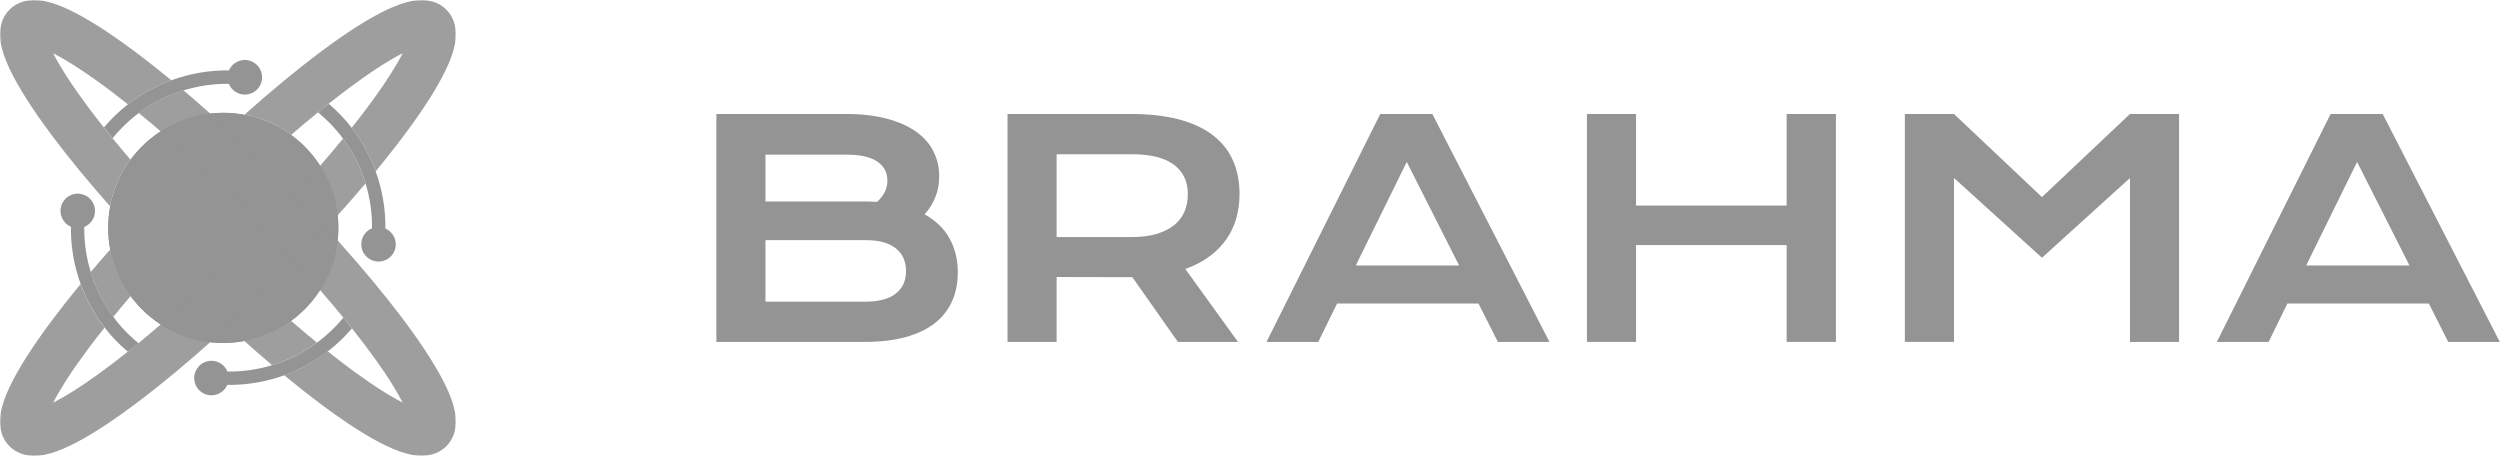
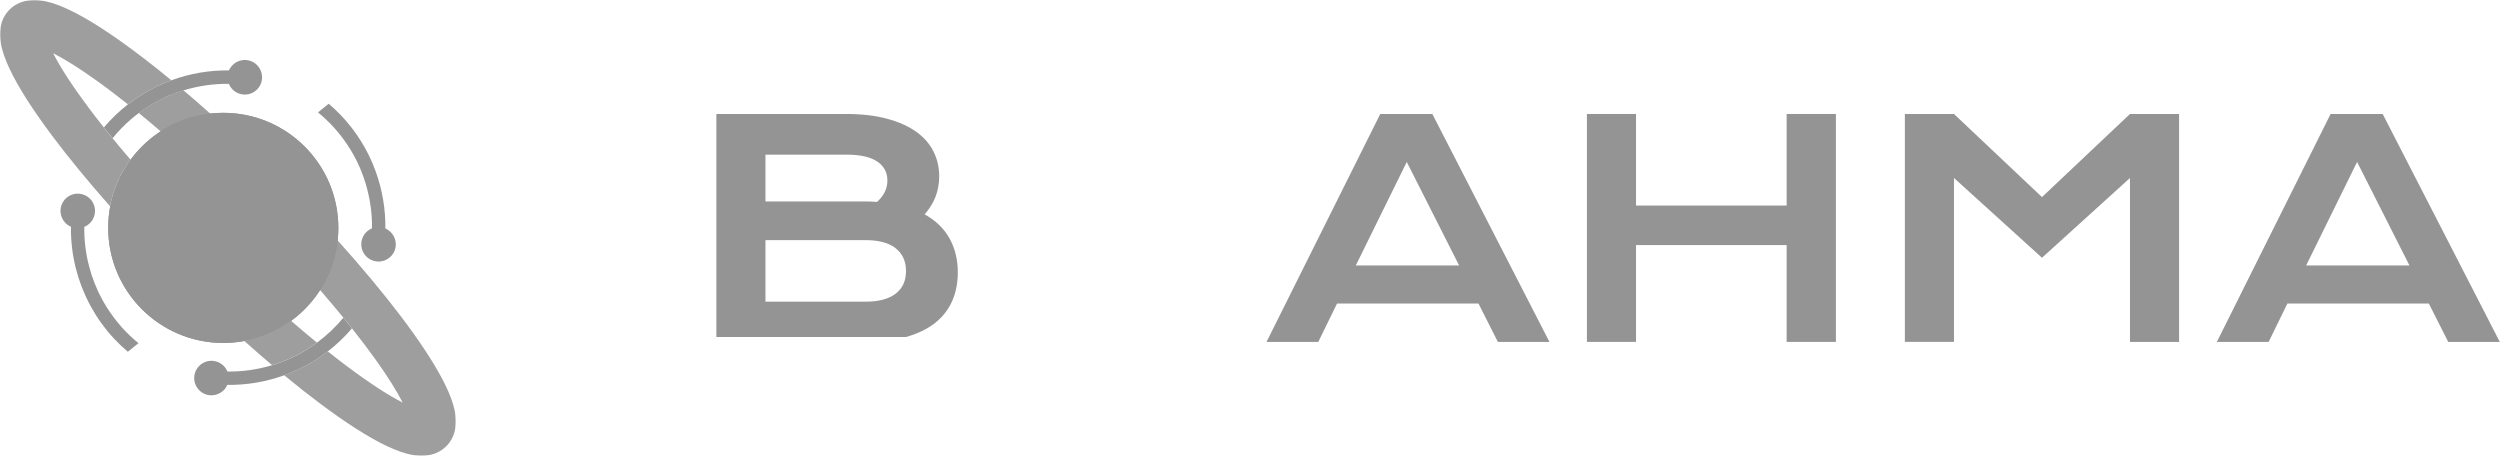
<svg xmlns="http://www.w3.org/2000/svg" width="1201" height="220" viewBox="0 0 1201 220" fill="none">
  <mask id="mask0_148_21" style="mask-type:luminance" maskUnits="userSpaceOnUse" x="0" y="0" width="219" height="219">
    <path d="M219 0H0V219H219V0Z" fill="white" />
  </mask>
  <g mask="url(#mask0_148_21)">
    <path d="M107.26 164.752C137.792 164.752 162.543 140.005 162.543 109.477C162.543 78.949 137.792 54.201 107.26 54.201C76.728 54.201 51.977 78.949 51.977 109.477C51.977 140.005 76.728 164.752 107.26 164.752Z" fill="#949494" />
    <path d="M107.261 164.751C137.792 164.751 162.543 140.004 162.543 109.476C162.543 78.948 137.792 54.2 107.261 54.2C76.729 54.2 51.977 78.948 51.977 109.476C51.977 140.004 76.729 164.751 107.261 164.751Z" fill="#949494" />
    <path d="M58.891 157.663C58.468 157.196 58.059 156.714 57.65 156.232C57.037 155.517 56.423 154.802 55.839 154.057C55.43 153.546 55.051 153.035 54.657 152.509C54.569 152.393 54.496 152.29 54.423 152.174C53.956 151.546 53.488 150.903 53.036 150.261C52.671 149.721 52.306 149.181 51.941 148.64C51.429 147.852 50.933 147.064 50.466 146.261C50.145 145.706 49.809 145.166 49.502 144.611C49.02 143.75 48.568 142.874 48.129 141.998C47.837 141.399 47.516 140.83 47.239 140.216C47.136 140.012 47.049 139.808 46.961 139.603C46.421 138.421 45.91 137.238 45.428 136.026C45.384 135.895 45.326 135.763 45.282 135.632C44.815 134.406 44.362 133.179 43.953 131.924C43.924 131.851 43.895 131.777 43.88 131.69C43.763 131.354 43.69 131.004 43.588 130.653C43.311 129.733 43.033 128.799 42.785 127.865C41.179 121.704 40.405 115.353 40.493 108.987C42.639 108.111 44.406 106.344 45.209 103.965C46.669 99.628 44.333 94.927 39.996 93.467C35.659 92.007 30.957 94.343 29.497 98.679C28.11 102.797 30.154 107.25 34.082 108.929C33.995 115.615 34.769 122.273 36.389 128.741C36.389 128.77 36.389 128.785 36.404 128.814C36.433 128.931 36.477 129.047 36.506 129.179C36.871 130.624 37.28 132.07 37.733 133.5C37.747 133.53 37.747 133.559 37.762 133.588C38.069 134.552 38.419 135.486 38.77 136.435C38.93 136.873 39.076 137.326 39.251 137.778C39.31 137.939 39.383 138.114 39.441 138.274C39.967 139.603 40.522 140.903 41.12 142.202C41.223 142.436 41.325 142.655 41.442 142.888C41.559 143.122 41.661 143.37 41.763 143.603C42.259 144.64 42.785 145.647 43.325 146.655C43.442 146.874 43.559 147.078 43.676 147.297C44.377 148.553 45.092 149.794 45.852 151.02C45.925 151.152 46.012 151.268 46.085 151.4C46.874 152.641 47.677 153.853 48.538 155.035C48.582 155.094 48.626 155.167 48.67 155.225C49.195 155.94 49.75 156.641 50.291 157.342C50.656 157.795 50.991 158.276 51.356 158.729C51.488 158.89 51.619 159.05 51.751 159.225C52.656 160.32 53.59 161.401 54.569 162.437C54.657 162.525 54.73 162.627 54.817 162.729C54.846 162.759 54.876 162.773 54.905 162.802C56.949 164.992 59.125 167.036 61.417 168.978C63.096 167.65 64.79 166.277 66.528 164.861C63.783 162.642 61.242 160.247 58.891 157.663Z" fill="#949494" />
    <path d="M185.135 109.764C185.252 100.42 183.66 91.12 180.462 82.316C179.571 79.863 178.578 77.454 177.439 75.089C175.089 70.213 172.241 65.628 168.956 61.394C165.685 57.16 161.976 53.291 157.917 49.831C156.223 51.174 154.514 52.561 152.762 53.977C154.646 55.525 156.456 57.16 158.165 58.898C158.223 58.956 158.296 59 158.355 59.058C160.662 61.409 162.808 63.935 164.78 66.577C167.408 70.111 169.715 73.877 171.657 77.878C173.263 81.192 174.563 84.623 175.629 88.112C177.746 95.106 178.812 102.376 178.71 109.691C176.563 110.567 174.797 112.334 173.993 114.713C172.533 119.05 174.87 123.751 179.206 125.211C183.543 126.671 188.245 124.335 189.705 119.999C191.092 115.896 189.048 111.458 185.135 109.764Z" fill="#949494" />
-     <path opacity="0.9" fill-rule="evenodd" clip-rule="evenodd" d="M214.403 4.632C209.453 -0.318 202.97 -0.288 199.027 0.296C194.763 0.923 190.237 2.617 185.827 4.69C176.905 8.91 165.924 16.005 153.863 25.028C142.78 33.321 130.456 43.482 117.49 55.06C125.769 56.608 133.391 59.98 139.918 64.769C144.314 60.959 148.607 57.352 152.768 53.965C154.506 52.549 156.229 51.162 157.923 49.819C161.077 47.322 164.143 44.942 167.107 42.723C177.708 34.795 186.659 29.014 193.449 25.568C190.704 30.97 186.426 37.847 180.643 45.95C177.197 50.782 173.284 55.951 168.962 61.397C172.233 65.63 175.094 70.215 177.445 75.091C178.584 77.457 179.577 79.866 180.468 82.318C187.346 73.967 193.464 66.054 198.647 58.798C206.138 48.3 212.008 38.708 215.425 30.795C217.119 26.897 218.492 22.765 218.886 18.794C219.28 14.983 218.93 9.158 214.403 4.632ZM171.66 77.889C169.733 73.889 167.411 70.122 164.782 66.589C151.962 82.284 136.002 99.921 117.939 117.966C99.862 136.041 82.194 152.028 66.482 164.861C65.031 166.054 63.59 167.206 62.168 168.342L62.167 168.343L62.164 168.345C61.899 168.556 61.635 168.768 61.371 168.979C55.925 173.3 50.756 177.213 45.923 180.659C37.819 186.44 30.941 190.703 25.538 193.463C29.028 186.601 34.884 177.549 42.929 166.818C45.207 163.766 47.66 160.613 50.245 157.357C50.081 157.144 49.914 156.932 49.746 156.72L49.745 156.719C49.363 156.234 48.979 155.748 48.624 155.24C48.608 155.218 48.591 155.194 48.575 155.169L48.558 155.145C48.536 155.112 48.514 155.079 48.493 155.05C47.646 153.868 46.828 152.656 46.039 151.415C46.003 151.349 45.963 151.287 45.923 151.225C45.883 151.163 45.842 151.101 45.806 151.035C45.047 149.823 44.331 148.582 43.63 147.312C43.572 147.203 43.513 147.097 43.455 146.991C43.397 146.885 43.338 146.779 43.28 146.67C42.739 145.662 42.214 144.655 41.717 143.618C41.628 143.439 41.546 143.251 41.467 143.067C41.443 143.012 41.42 142.957 41.396 142.903C41.345 142.786 41.29 142.673 41.235 142.56C41.181 142.447 41.126 142.334 41.075 142.217C40.476 140.917 39.921 139.618 39.396 138.289C39.366 138.209 39.334 138.125 39.301 138.041C39.268 137.957 39.235 137.873 39.206 137.793C39.113 137.562 39.033 137.327 38.952 137.091C38.88 136.878 38.807 136.664 38.724 136.45C33.818 142.392 29.306 148.115 25.246 153.532C16.135 165.679 8.98 176.717 4.716 185.696C2.613 190.119 0.905 194.675 0.262 198.952C-0.322 202.894 -0.38 209.421 4.599 214.385C9.126 218.911 14.952 219.246 18.763 218.867C22.735 218.473 26.867 217.1 30.766 215.407C38.68 211.99 48.274 206.106 58.772 198.631C79.916 183.549 106.477 160.671 133.578 133.574C149.231 117.922 163.468 102.461 175.617 88.095C174.566 84.62 173.252 81.203 171.66 77.889ZM45.276 135.667C44.795 134.441 44.357 133.2 43.948 131.959C43.919 131.871 43.889 131.798 43.86 131.74C43.809 131.565 43.762 131.393 43.714 131.222C43.667 131.05 43.619 130.879 43.568 130.703C46.576 127.141 49.715 123.52 52.986 119.826C54.549 128.09 57.966 135.711 62.784 142.223C59.864 145.625 57.075 148.953 54.417 152.209C53.95 151.581 53.483 150.953 53.03 150.297C52.651 149.756 52.285 149.216 51.935 148.676C51.424 147.902 50.942 147.1 50.461 146.297L50.46 146.296C50.406 146.205 50.352 146.114 50.297 146.023C50.027 145.57 49.752 145.108 49.496 144.646C49.015 143.785 48.562 142.909 48.124 142.033C48.002 141.783 47.875 141.536 47.749 141.29C47.572 140.945 47.395 140.601 47.233 140.252C47.189 140.15 47.142 140.047 47.094 139.945C47.047 139.843 47 139.741 46.956 139.639C46.416 138.456 45.904 137.273 45.423 136.062C45.401 135.996 45.375 135.93 45.349 135.865C45.324 135.799 45.298 135.733 45.276 135.667Z" fill="#949494" />
    <path d="M120.246 29.247C116.128 27.86 111.689 29.889 109.995 33.816C100.577 33.7 91.203 35.306 82.354 38.561C79.974 39.437 77.623 40.401 75.33 41.511C70.395 43.89 65.766 46.781 61.488 50.11C57.253 53.395 53.383 57.118 49.923 61.206C51.281 62.914 52.668 64.637 54.099 66.389C56.771 63.104 59.721 60.067 62.933 57.308C62.992 57.249 63.05 57.191 63.108 57.133C64.262 56.154 65.459 55.205 66.671 54.3C70.249 51.628 74.075 49.278 78.134 47.321C81.376 45.759 84.734 44.474 88.151 43.423C95.218 41.262 102.563 40.182 109.951 40.284C110.828 42.43 112.594 44.197 114.975 45C119.311 46.46 124.013 44.124 125.473 39.788C126.919 35.422 124.583 30.721 120.246 29.247Z" fill="#949494" />
    <path opacity="0.9" fill-rule="evenodd" clip-rule="evenodd" d="M61.455 50.119C65.733 46.79 70.376 43.914 75.297 41.52C77.59 40.41 79.941 39.447 82.321 38.571C73.954 31.679 66.025 25.547 58.753 20.364C48.269 12.874 38.676 7.005 30.761 3.589C26.863 1.895 22.73 0.523 18.759 0.129C14.947 -0.251 9.107 0.099 4.595 4.611C-0.355 9.56 -0.326 16.057 0.258 19.985C0.886 24.248 2.58 28.788 4.653 33.183C8.873 42.104 15.97 53.083 24.994 65.142C32.762 75.523 42.166 86.999 52.854 99.073C54.431 90.809 57.848 83.188 62.667 76.677C59.659 73.172 56.797 69.742 54.052 66.398C52.843 64.918 51.665 63.448 50.51 62.007L49.875 61.215C47.335 58.018 44.94 54.908 42.691 51.915C34.762 41.315 28.98 32.365 25.534 25.576C30.937 28.321 37.814 32.599 45.918 38.381C50.781 41.826 55.994 45.768 61.455 50.119ZM218.89 200.202C218.496 196.231 217.124 192.099 215.43 188.201C212.013 180.288 206.128 170.696 198.652 160.198C183.568 139.058 160.687 112.5 133.586 85.403C117.933 69.751 102.484 55.531 88.13 43.384C84.713 44.435 81.355 45.72 78.113 47.282C74.054 49.239 70.228 51.589 66.65 54.261C82.318 67.08 99.928 83.008 117.947 101.025C136.083 119.158 152.101 136.868 164.951 152.606C166.367 154.344 167.74 156.037 169.069 157.731C173.347 163.118 177.231 168.243 180.648 173.032C186.43 181.135 190.694 188.011 193.454 193.413C186.591 189.924 177.538 184.069 166.805 176.025C163.797 173.762 160.672 171.353 157.46 168.798C153.255 172.039 148.699 174.871 143.866 177.193C141.456 178.361 139.003 179.368 136.506 180.259C142.435 185.15 148.129 189.647 153.547 193.705C165.695 202.816 176.735 209.97 185.715 214.233C190.139 216.335 194.695 218.044 198.973 218.686C202.916 219.27 209.443 219.329 214.408 214.35C218.92 209.853 219.27 204.013 218.89 200.202ZM139.796 154.091C144.06 157.799 148.221 161.303 152.266 164.603C148.762 167.202 145.024 169.494 141.066 171.392C137.708 173.013 134.233 174.341 130.699 175.407C126.348 171.728 121.894 167.859 117.367 163.8C125.632 162.252 133.254 158.88 139.796 154.091Z" fill="#949494" />
    <path d="M164.955 152.625C161.232 157.136 156.968 161.151 152.266 164.626C148.762 167.21 145.024 169.517 141.066 171.43C137.708 173.05 134.233 174.379 130.699 175.445C123.749 177.547 116.521 178.584 109.249 178.482C108.373 176.335 106.606 174.569 104.226 173.766C99.889 172.306 95.187 174.642 93.727 178.978C92.267 183.314 94.603 188.015 98.94 189.475C103.058 190.862 107.497 188.833 109.19 184.906C118.492 185.022 127.735 183.46 136.496 180.292C138.993 179.387 141.461 178.379 143.855 177.226C148.689 174.89 153.244 172.072 157.45 168.831C161.699 165.561 165.583 161.852 169.073 157.764C167.73 156.056 166.372 154.362 164.955 152.625Z" fill="#949494" />
  </g>
-   <path d="M344.144 54.75H406.289C413.873 54.75 420.491 55.505 426.125 57.032C431.76 58.558 436.428 60.64 440.163 63.307C443.881 65.974 446.65 69.135 448.468 72.805C450.286 76.474 451.187 80.437 451.187 84.677C451.187 91.63 448.861 97.736 444.193 102.963C449.549 105.954 453.546 109.824 456.183 114.588C458.82 119.352 460.13 124.764 460.13 130.839C460.13 135.927 459.229 140.537 457.411 144.638C455.593 148.755 452.841 152.27 449.156 155.184C445.454 158.098 440.802 160.349 435.167 161.906C429.532 163.479 422.899 164.25 415.265 164.25H344.144V54.75ZM415.38 96.78C417.411 96.78 419.393 96.842 421.326 96.996C424.651 94.005 426.306 90.597 426.306 86.774C426.306 82.811 424.651 79.728 421.359 77.553C418.066 75.379 413.234 74.3 406.879 74.3H367.731V96.795H415.38V96.78ZM415.822 144.916C422.178 144.916 426.994 143.636 430.302 141.061C433.611 138.486 435.249 134.878 435.249 130.207C435.249 125.535 433.595 121.896 430.302 119.275C427.01 116.654 422.178 115.359 415.822 115.359H367.731V144.931H415.822V144.916Z" fill="#949494" />
-   <path d="M483.997 54.75H543.162C552.089 54.75 559.836 55.629 566.388 57.371C572.94 59.129 578.379 61.657 582.686 64.972C587.011 68.287 590.221 72.327 592.318 77.091C594.431 81.855 595.479 87.252 595.479 93.28C595.479 97.35 594.955 101.205 593.907 104.875C592.858 108.544 591.27 111.921 589.107 115.004C586.945 118.088 584.226 120.832 580.95 123.238C577.674 125.643 573.825 127.647 569.419 129.22L594.726 164.25H565.848L543.981 133.152H543.309L507.601 133.074V164.25H484.013V54.75H483.997ZM543.768 113.879C548.239 113.879 552.138 113.385 555.496 112.414C558.837 111.427 561.655 110.055 563.899 108.282C566.159 106.509 567.846 104.35 568.96 101.806C570.074 99.262 570.631 96.425 570.631 93.296C570.631 87.174 568.403 82.441 563.931 79.111C559.46 75.78 552.744 74.1 543.768 74.1H507.601V113.894H543.768V113.879Z" fill="#949494" />
+   <path d="M344.144 54.75H406.289C413.873 54.75 420.491 55.505 426.125 57.032C431.76 58.558 436.428 60.64 440.163 63.307C443.881 65.974 446.65 69.135 448.468 72.805C450.286 76.474 451.187 80.437 451.187 84.677C451.187 91.63 448.861 97.736 444.193 102.963C449.549 105.954 453.546 109.824 456.183 114.588C458.82 119.352 460.13 124.764 460.13 130.839C460.13 135.927 459.229 140.537 457.411 144.638C455.593 148.755 452.841 152.27 449.156 155.184C445.454 158.098 440.802 160.349 435.167 161.906H344.144V54.75ZM415.38 96.78C417.411 96.78 419.393 96.842 421.326 96.996C424.651 94.005 426.306 90.597 426.306 86.774C426.306 82.811 424.651 79.728 421.359 77.553C418.066 75.379 413.234 74.3 406.879 74.3H367.731V96.795H415.38V96.78ZM415.822 144.916C422.178 144.916 426.994 143.636 430.302 141.061C433.611 138.486 435.249 134.878 435.249 130.207C435.249 125.535 433.595 121.896 430.302 119.275C427.01 116.654 422.178 115.359 415.822 115.359H367.731V144.931H415.822V144.916Z" fill="#949494" />
  <path d="M663.081 54.75H688.093L744.359 164.25H719.576L710.272 145.825H642.311L633.302 164.25H608.438L663.081 54.75ZM700.968 127.539L675.808 77.8L651.32 127.539H700.968Z" fill="#949494" />
  <path d="M762.36 54.75H785.948V98.754H858.298V54.75H881.967V164.25H858.298V117.733H785.948V164.25H762.36V54.75Z" fill="#949494" />
  <path d="M915.1 54.75H938.687L980.964 94.683L1023.24 54.75H1046.83V164.25H1023.24V85.509L980.964 123.824L938.687 85.494V164.235H915.1V54.75Z" fill="#949494" />
  <path d="M1119.63 54.75H1144.64L1200.9 164.25H1176.12L1166.82 145.825H1098.86L1089.85 164.25H1064.98L1119.63 54.75ZM1157.51 127.539L1132.35 77.8L1107.87 127.539H1157.51Z" fill="#949494" />
</svg>